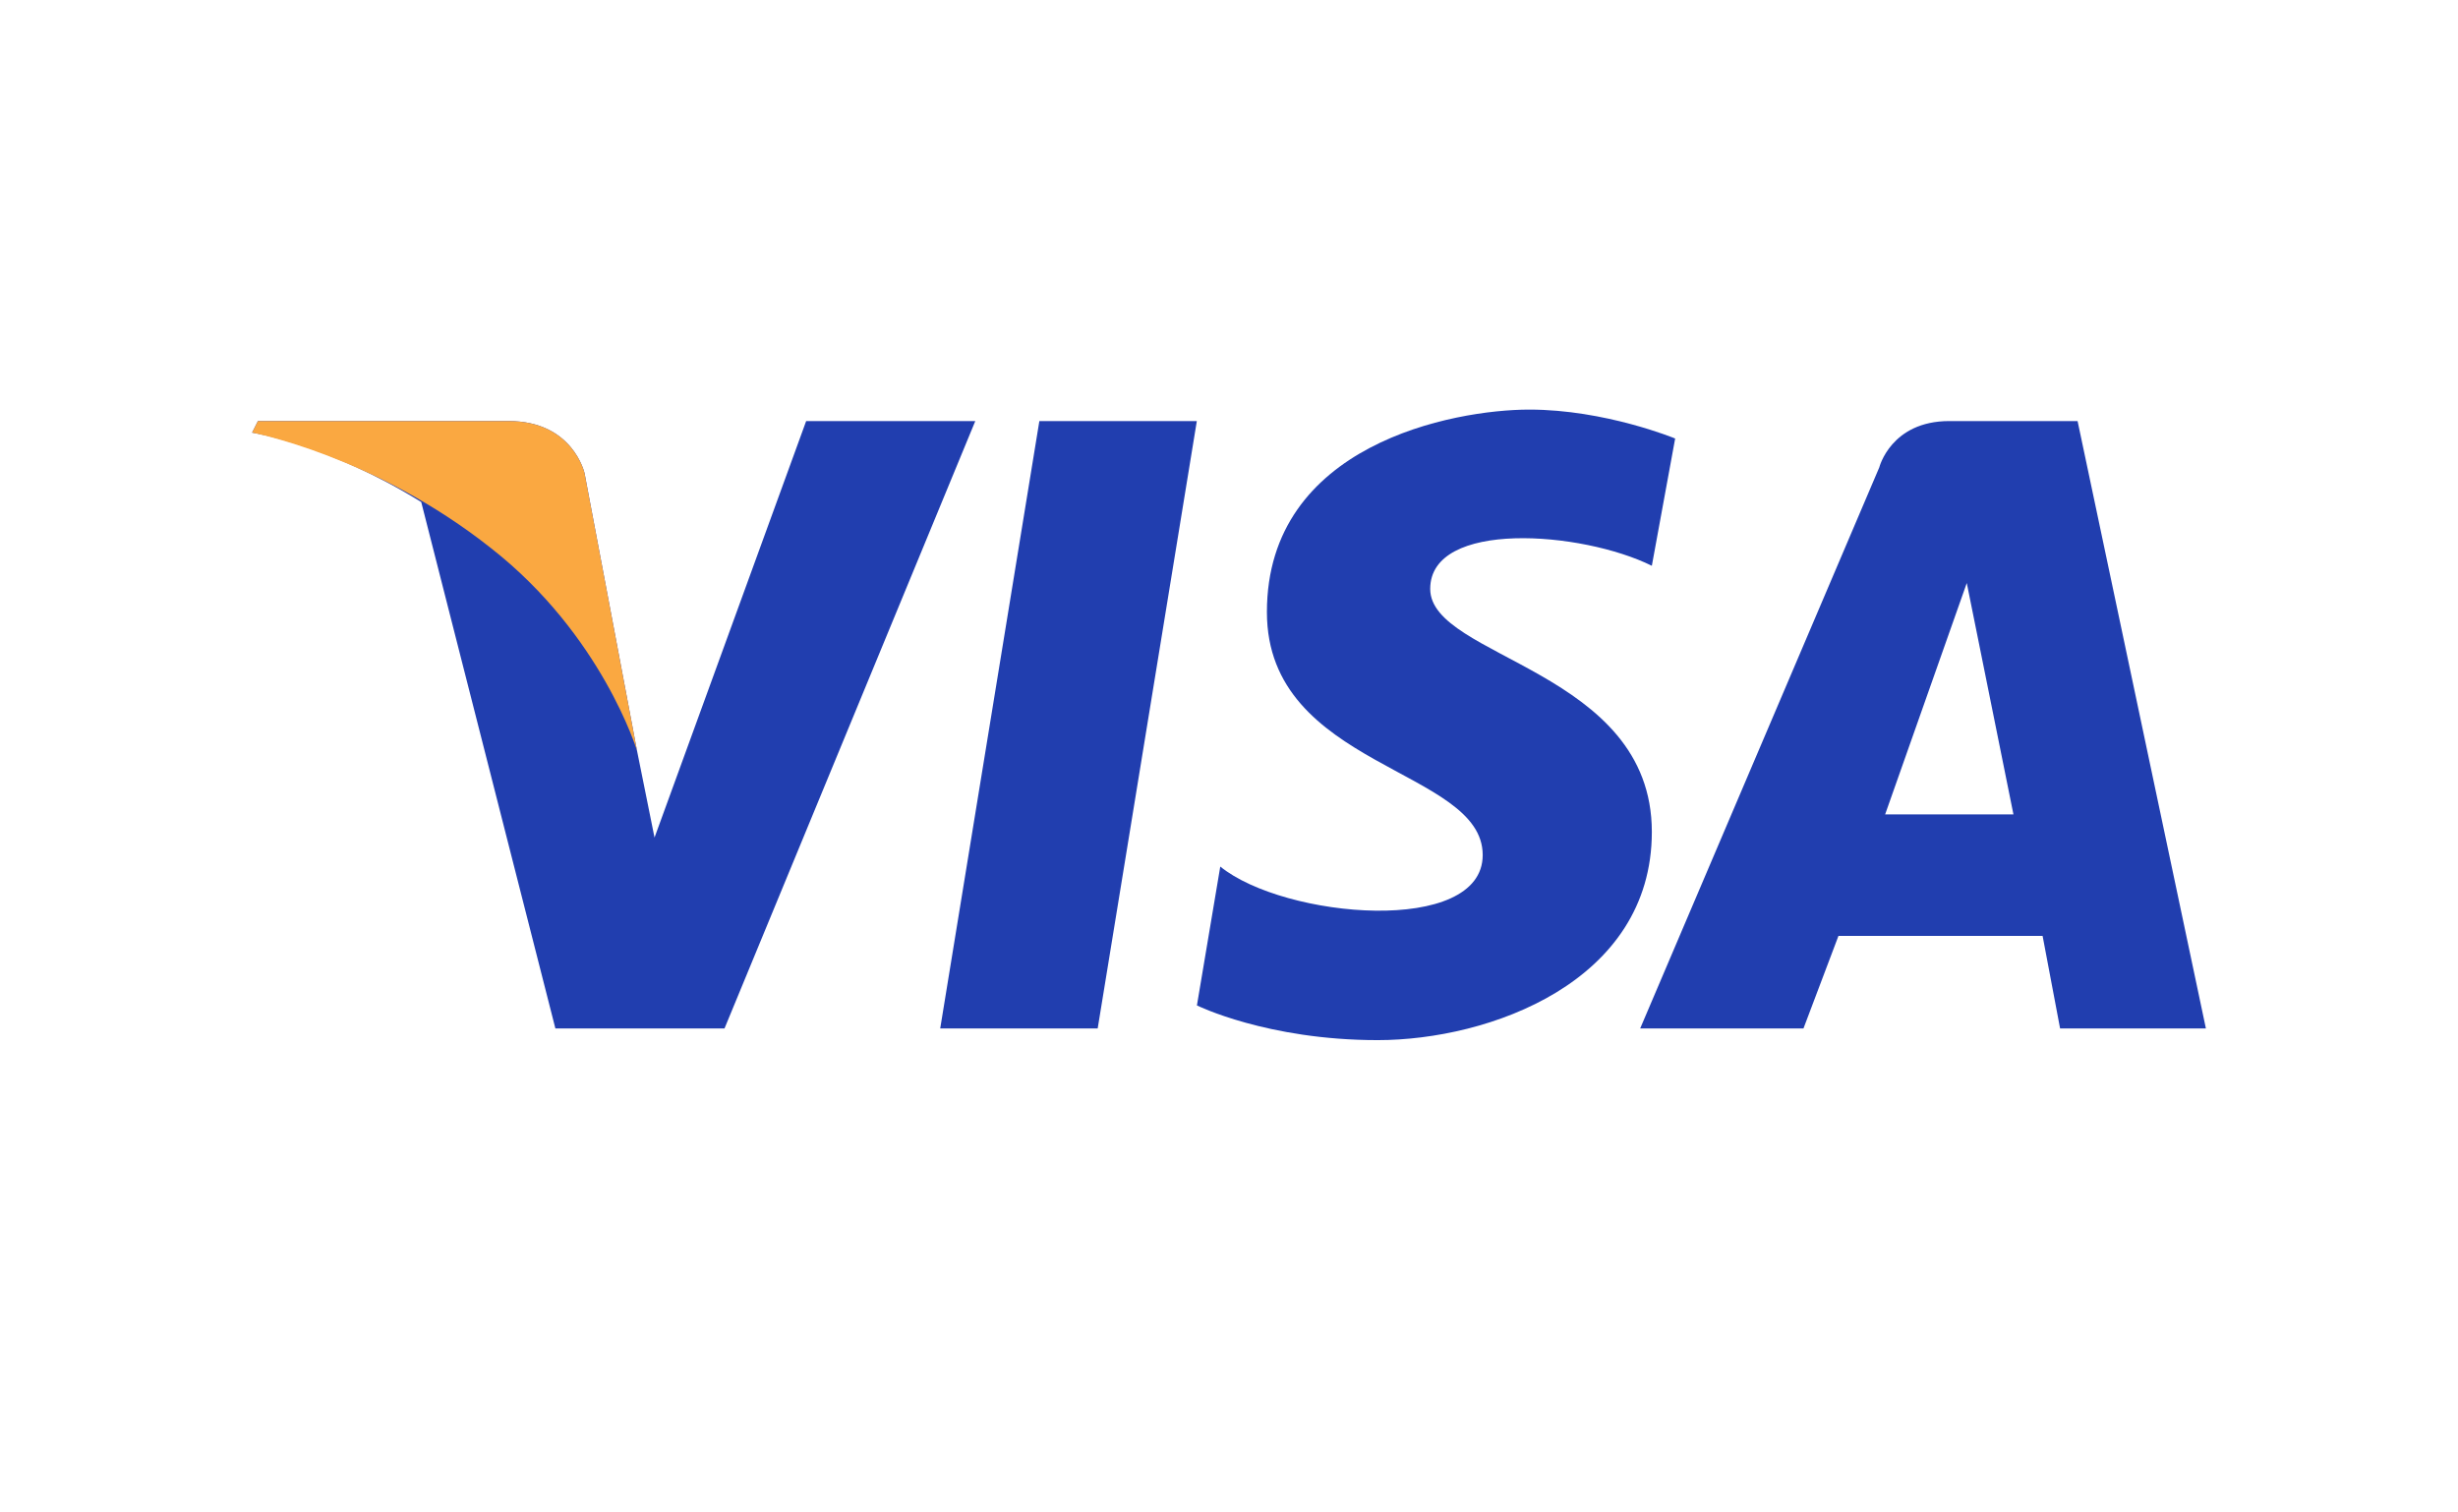
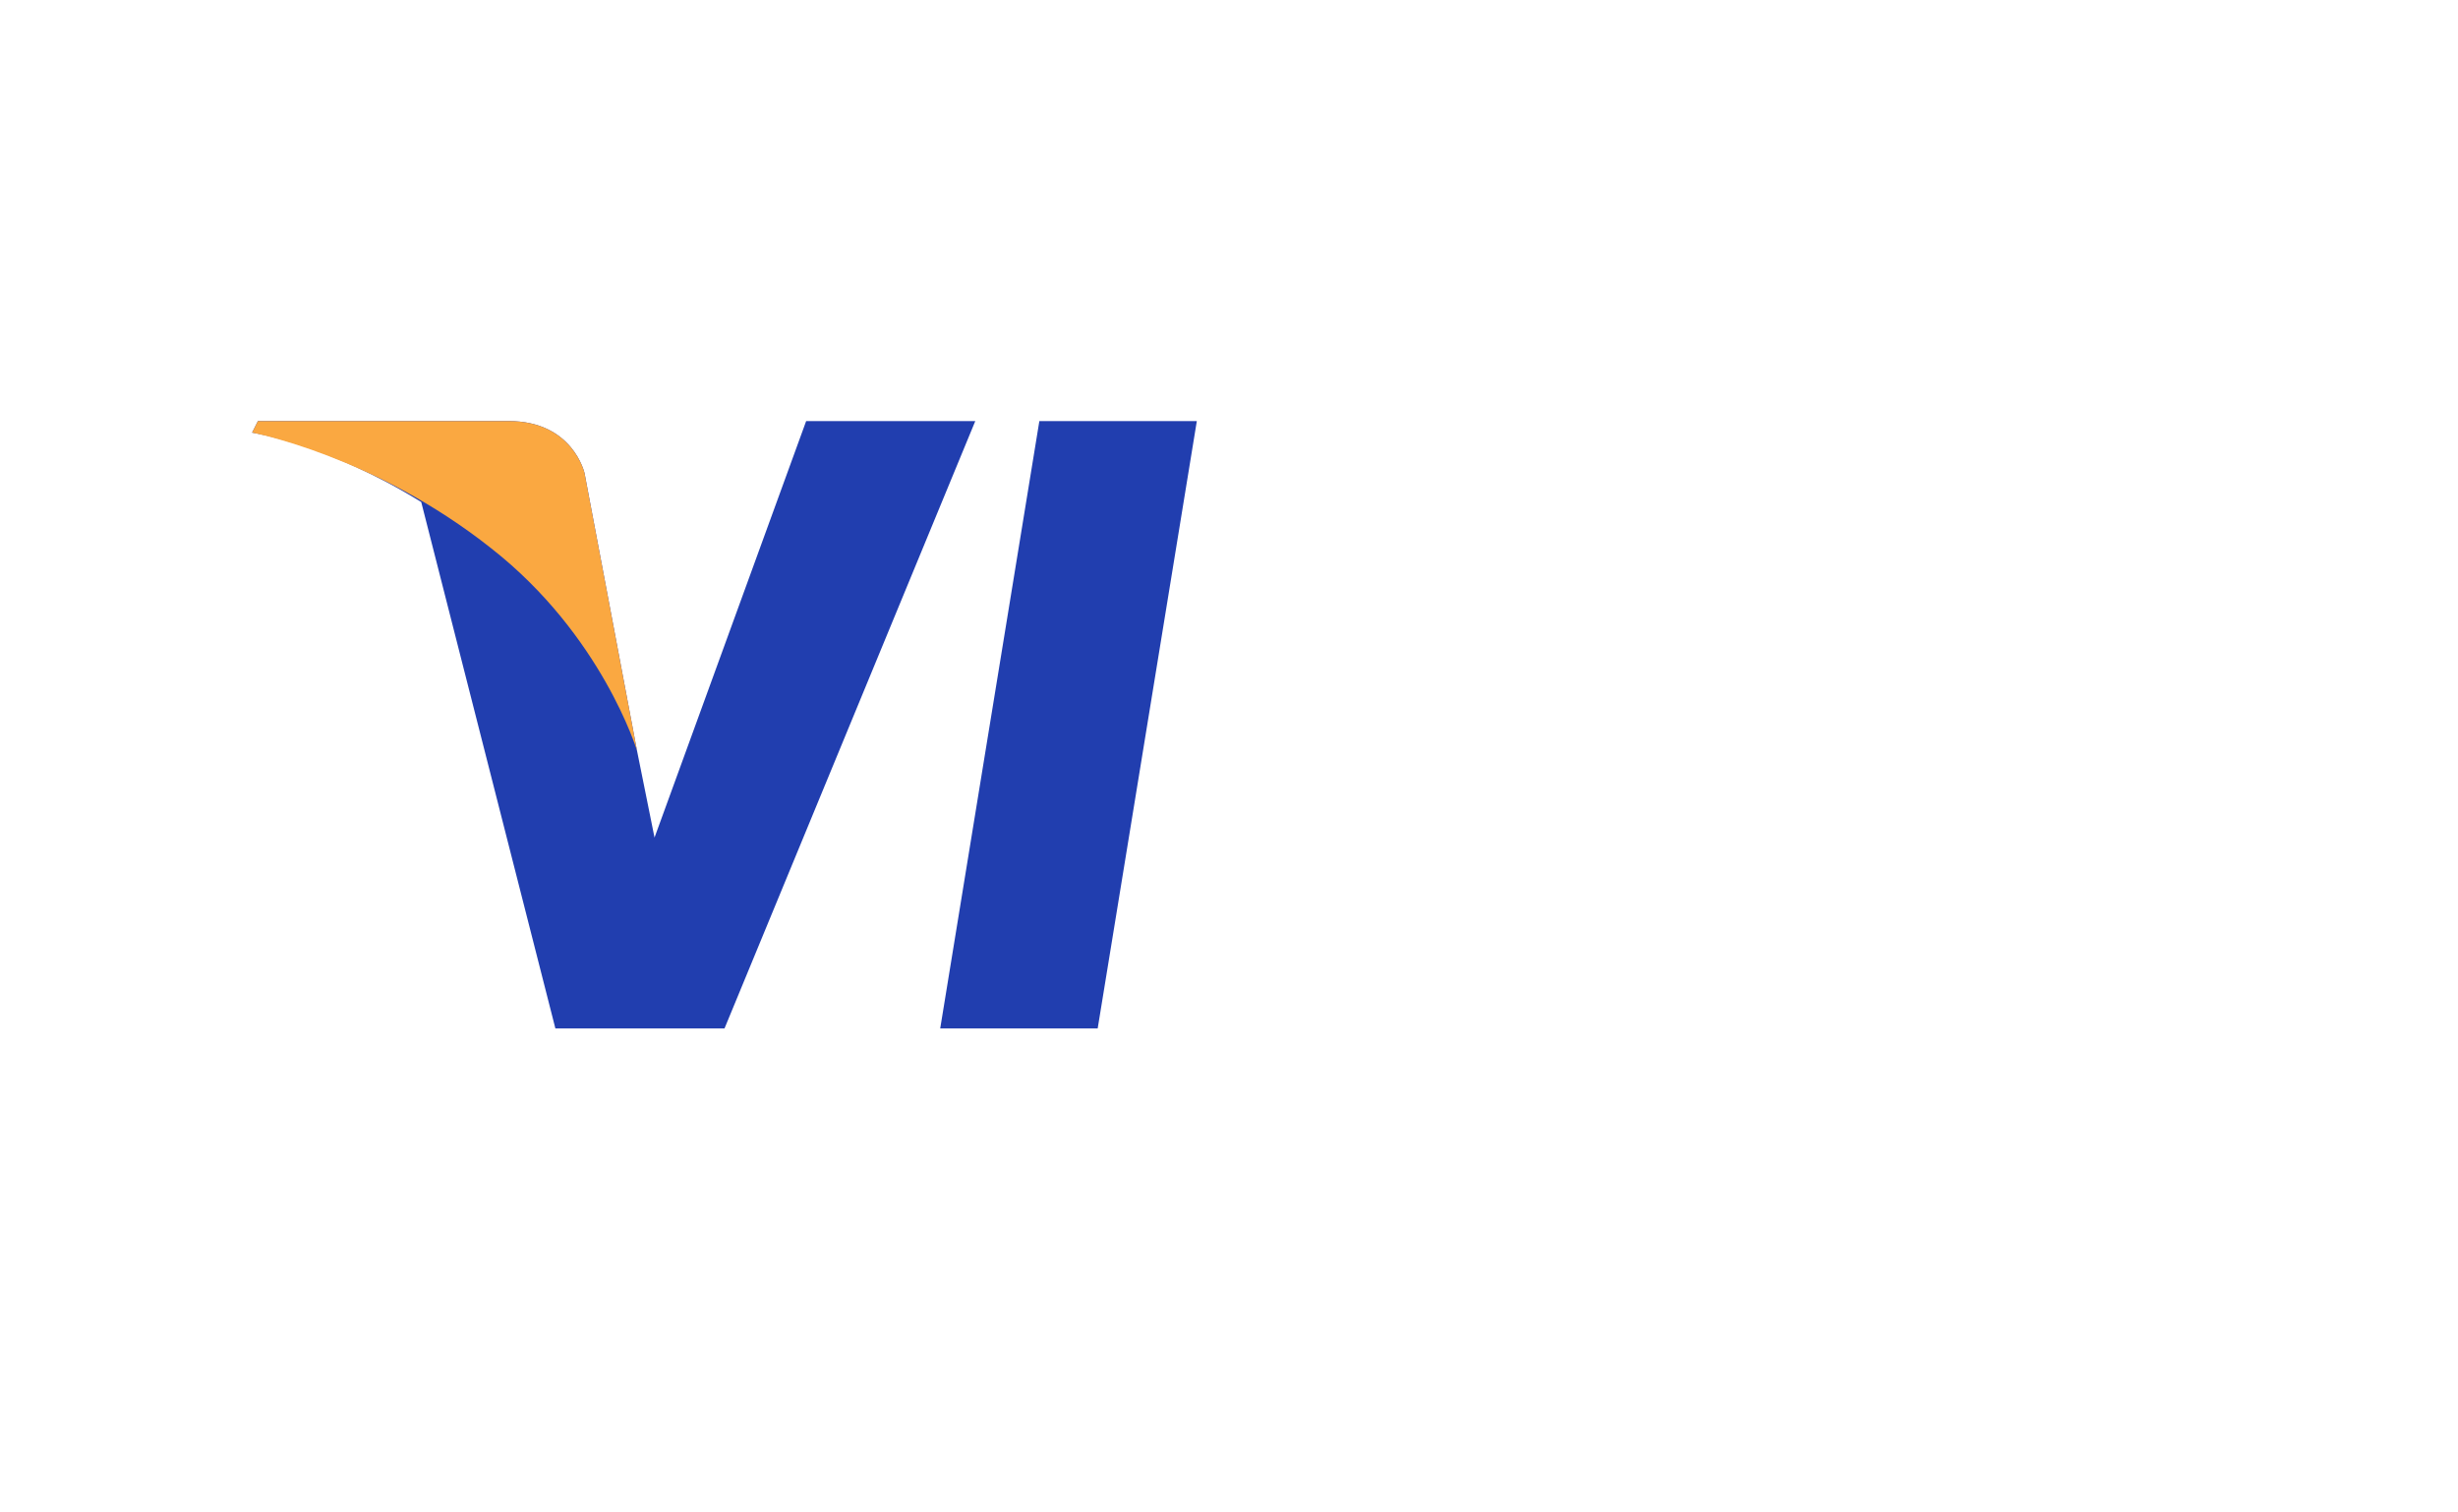
<svg xmlns="http://www.w3.org/2000/svg" width="78" height="48" viewBox="0 0 78 48" fill="none">
  <path fill-rule="evenodd" clip-rule="evenodd" d="M34.833 32.639H29.836L32.982 13.363H37.979L34.833 32.639Z" fill="#213EAF" />
  <path fill-rule="evenodd" clip-rule="evenodd" d="M25.582 13.363L20.77 26.581L20.215 23.827L18.549 15.015C18.549 15.015 18.179 13.363 16.143 13.363H8.185L8 13.73C8 13.73 10.406 14.098 13.367 15.933L17.624 32.639H22.991L30.949 13.363H25.582Z" fill="#213EAF" />
-   <path fill-rule="evenodd" clip-rule="evenodd" d="M59.821 25.847L62.412 18.503L63.893 25.847H59.821ZM65.373 32.639H70L65.928 13.363H61.857C60.006 13.363 59.636 14.832 59.636 14.832L52.048 32.639H57.23L58.34 29.702H64.818L65.373 32.639Z" fill="#213EAF" />
-   <path fill-rule="evenodd" clip-rule="evenodd" d="M52.418 17.956L53.158 13.917C53.158 13.917 50.937 12.999 48.531 12.999C46.126 12.999 40.203 14.101 40.203 19.425C40.203 24.381 47.051 24.381 47.051 27.135C47.051 29.705 40.758 29.154 38.723 27.502L37.982 31.908C37.982 31.908 40.203 33.01 43.72 33.01C47.236 33.01 52.418 31.174 52.418 26.401C52.418 21.261 45.385 20.893 45.385 18.69C45.385 16.488 50.197 16.855 52.418 17.956Z" fill="#213EAF" />
  <path fill-rule="evenodd" clip-rule="evenodd" d="M20.215 23.827L18.549 15.015C18.549 15.015 18.179 13.363 16.143 13.363H8.185L8 13.73C8 13.73 11.886 14.465 15.588 17.402C19.104 20.156 20.215 23.827 20.215 23.827Z" fill="#FAA841" />
</svg>